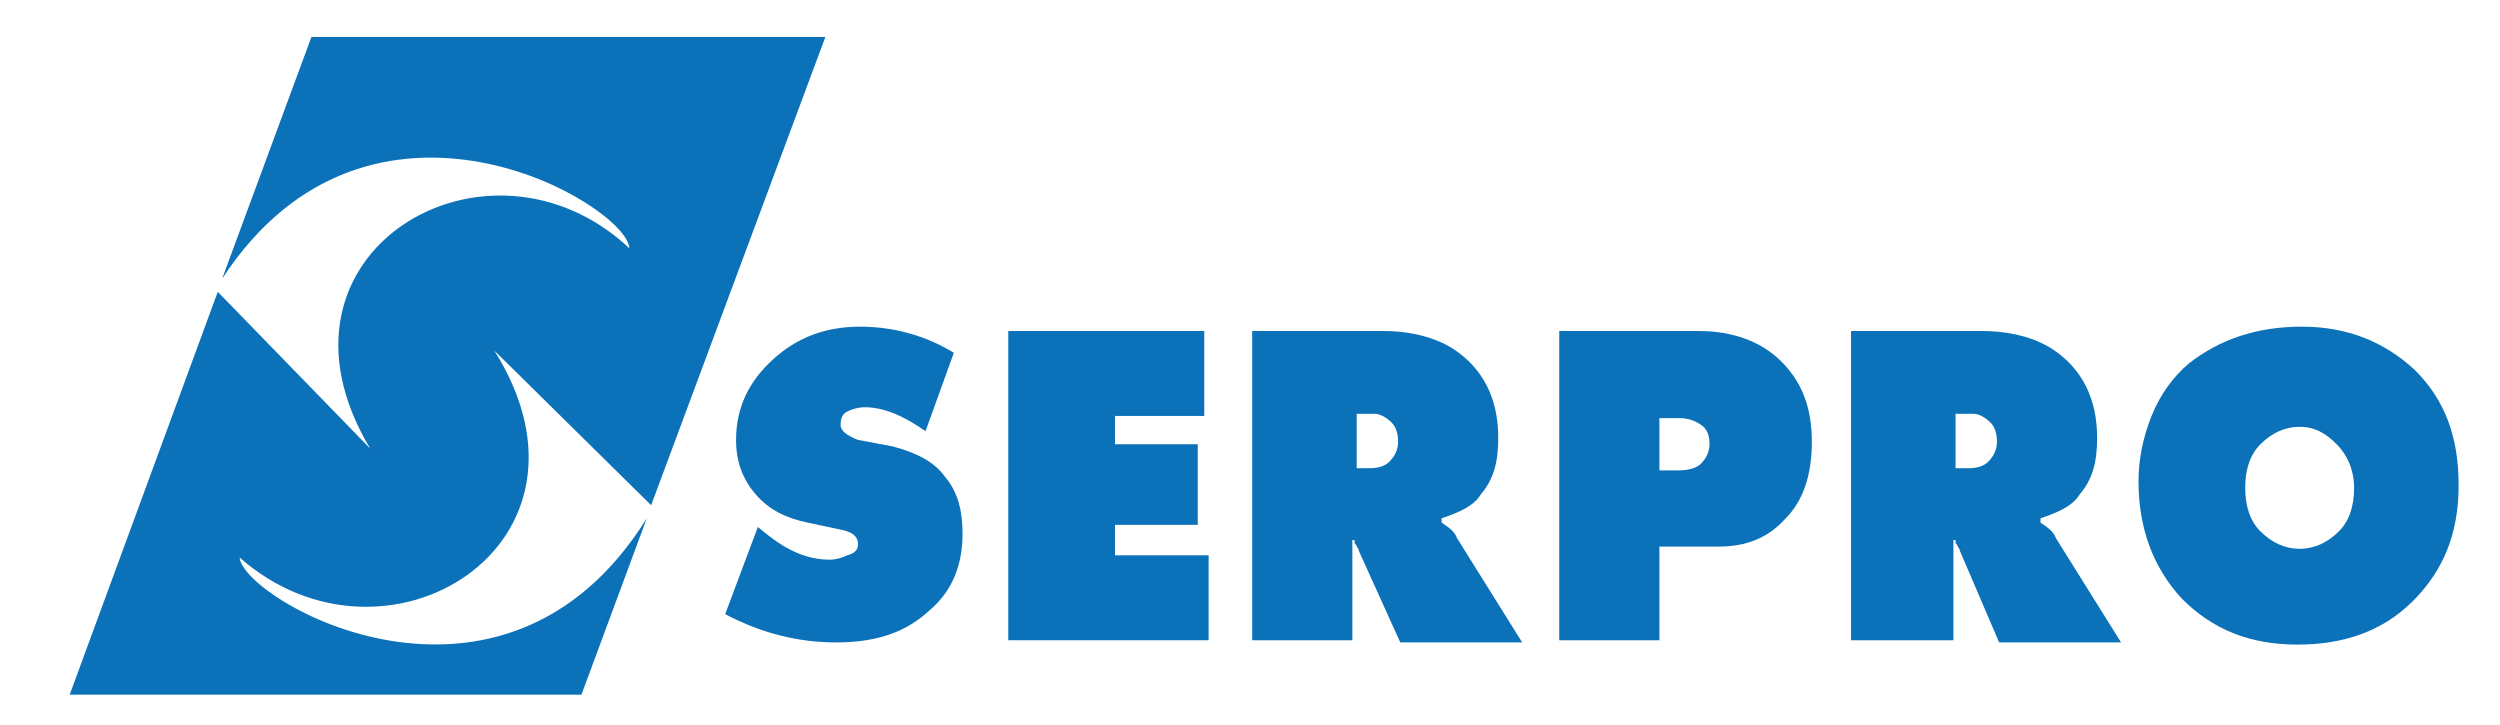
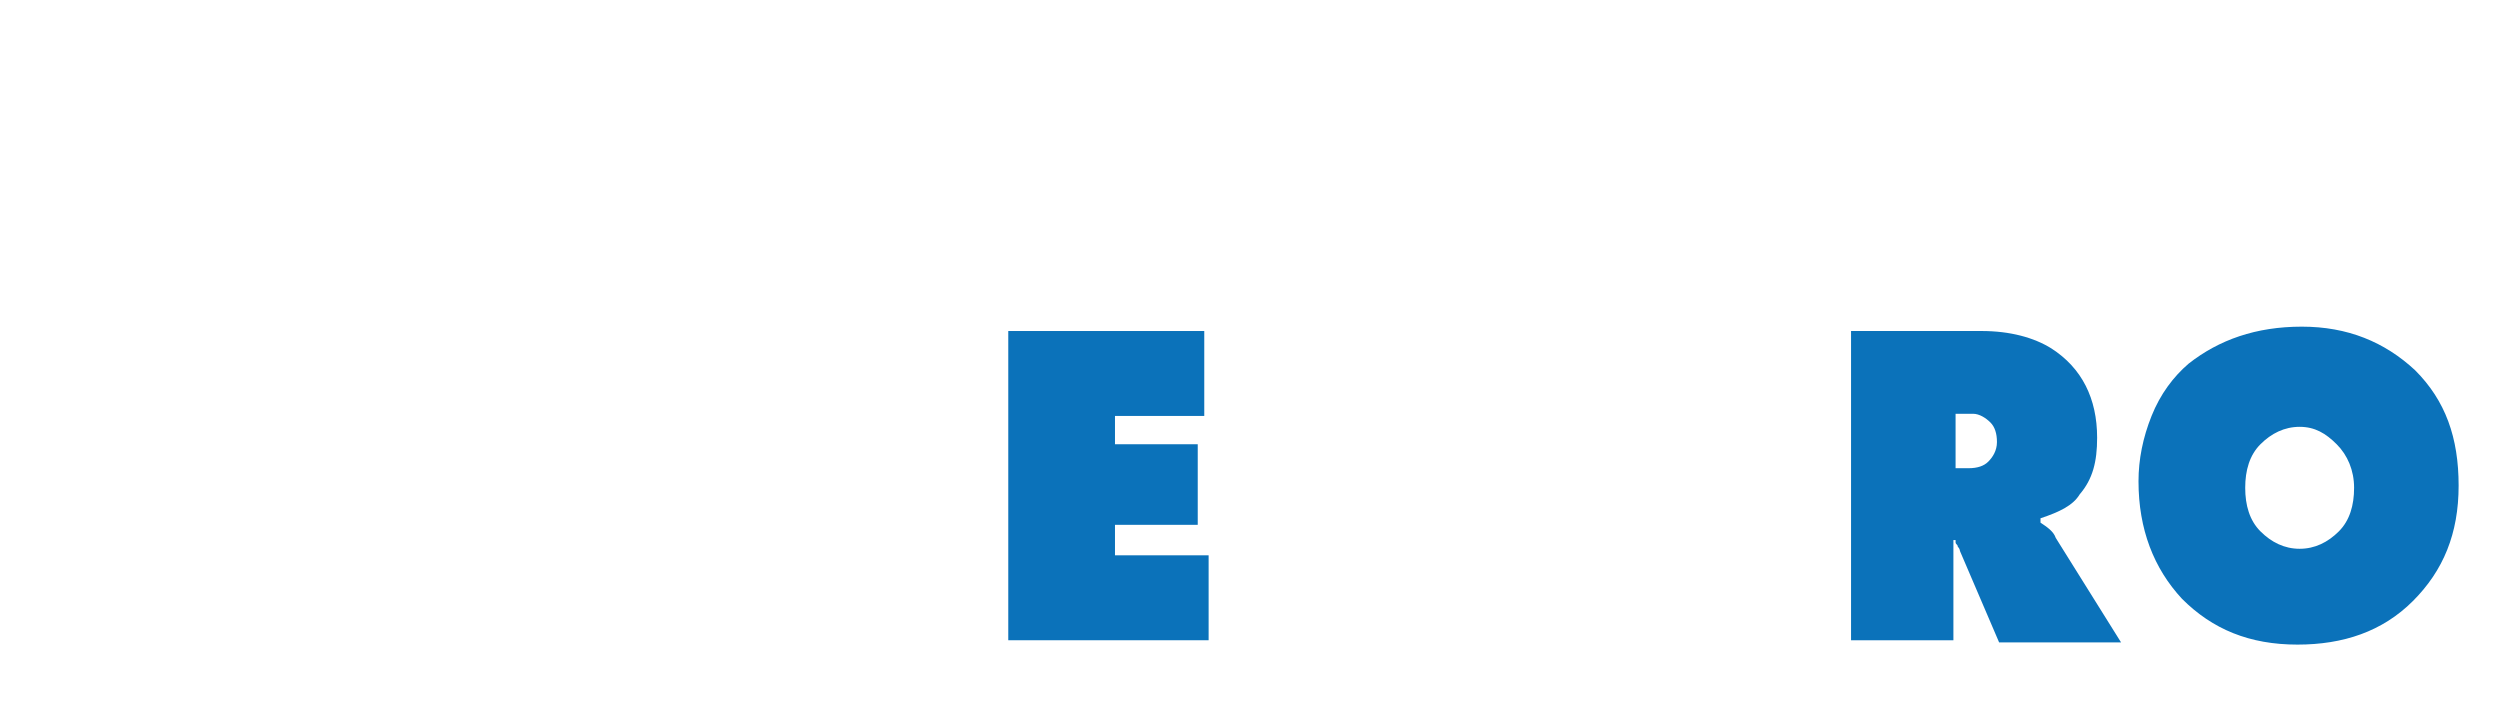
<svg xmlns="http://www.w3.org/2000/svg" version="1.1" id="Режим_изоляции" x="0px" y="0px" viewBox="0 0 114.8 33.3" style="enable-background:new 0 0 114.8 33.3;" xml:space="preserve">
  <style type="text/css">
	.st0{fill:#0B72BA;}
	.st1{enable-background:new    ;}
</style>
-   <path class="st0" d="M29.9,23.2l-7.2-7.1c5.6,8.9-5,15.4-11.7,9.5c0.2,2,12.1,8.8,18.7-1.8l-3,8.1H3.2L10,13.4l7,7.2  c-5.4-9,5.4-15.3,11.9-9.2c-0.1-2-11.9-9-18.7,1.4l4.1-11.1h23.6L29.9,23.2z" />
  <g class="st1">
-     <path class="st0" d="M39.4,25c0-0.4-0.3-0.6-0.9-0.7L37.1,24c-1-0.2-1.8-0.6-2.4-1.3c-0.6-0.7-0.9-1.5-0.9-2.5   c0-1.5,0.6-2.7,1.7-3.7c1.1-1,2.4-1.5,4-1.5c1.5,0,3,0.4,4.3,1.2l-1.3,3.6c-1-0.7-1.9-1.1-2.8-1.1c-0.3,0-0.6,0.1-0.8,0.2   c-0.2,0.1-0.3,0.3-0.3,0.6c0,0.3,0.3,0.5,0.8,0.7l1.6,0.3c1.1,0.3,1.9,0.7,2.4,1.4c0.6,0.7,0.8,1.6,0.8,2.6c0,1.5-0.5,2.7-1.6,3.6   c-1.1,1-2.5,1.4-4.2,1.4s-3.4-0.4-5.1-1.3l1.5-4l0.5,0.4c0.9,0.7,1.8,1.1,2.8,1.1c0.3,0,0.6-0.1,0.8-0.2   C39.3,25.4,39.4,25.2,39.4,25z" />
    <path class="st0" d="M46.3,29.4V15.2h9v3.9h-4.1v1.3h3.8v3.7h-3.8v1.4h4.3v3.9H46.3z" />
-     <path class="st0" d="M57.5,29.4V15.2h6c1.3,0,2.4,0.3,3.2,0.8c1.4,0.9,2.1,2.3,2.1,4.1c0,1.1-0.2,1.9-0.8,2.6   c-0.3,0.5-0.9,0.8-1.8,1.1V24c0.3,0.2,0.6,0.4,0.7,0.7l3,4.8h-5.6l-1.9-4.2c0,0,0-0.1-0.1-0.2c0-0.1-0.1-0.1-0.1-0.2   c0,0,0-0.1,0-0.1l-0.1,0v4.6H57.5z M62.2,21.5h0.7c0.4,0,0.7-0.1,0.9-0.3c0.2-0.2,0.4-0.5,0.4-0.9c0-0.4-0.1-0.7-0.3-0.9   c-0.2-0.2-0.5-0.4-0.8-0.4h-0.8V21.5z" />
-     <path class="st0" d="M71.6,29.4V15.2H78c1.6,0,2.9,0.5,3.8,1.4c1,1,1.4,2.2,1.4,3.7c0,1.5-0.4,2.7-1.2,3.5   c-0.8,0.9-1.8,1.3-3.1,1.3h-2.7v4.3H71.6z M76.3,21.6h0.8c0.4,0,0.8-0.1,1-0.3c0.2-0.2,0.4-0.5,0.4-0.9c0-0.4-0.1-0.7-0.4-0.9   s-0.6-0.3-1-0.3h-0.9V21.6z" />
    <path class="st0" d="M85,29.4V15.2h6c1.3,0,2.4,0.3,3.2,0.8c1.4,0.9,2.1,2.3,2.1,4.1c0,1.1-0.2,1.9-0.8,2.6   c-0.3,0.5-0.9,0.8-1.8,1.1V24c0.3,0.2,0.6,0.4,0.7,0.7l3,4.8h-5.6L90,25.3c0,0,0-0.1-0.1-0.2c0-0.1-0.1-0.1-0.1-0.2   c0,0,0-0.1,0-0.1l-0.1,0v4.6H85z M89.7,21.5h0.7c0.4,0,0.7-0.1,0.9-0.3c0.2-0.2,0.4-0.5,0.4-0.9c0-0.4-0.1-0.7-0.3-0.9   s-0.5-0.4-0.8-0.4h-0.8V21.5z" />
    <path class="st0" d="M105.7,15c2.1,0,3.8,0.7,5.2,2c1.4,1.4,2,3.1,2,5.3s-0.7,3.9-2.1,5.3c-1.4,1.4-3.2,2-5.3,2   c-2.2,0-3.9-0.7-5.3-2.1c-1.3-1.4-2-3.2-2-5.4c0-1,0.2-2,0.6-3c0.4-1,1-1.8,1.7-2.4C101.9,15.6,103.6,15,105.7,15z M107.3,20.4   c-0.5-0.5-1-0.8-1.7-0.8s-1.3,0.3-1.8,0.8s-0.7,1.2-0.7,2s0.2,1.5,0.7,2s1.1,0.8,1.8,0.8c0.7,0,1.3-0.3,1.8-0.8s0.7-1.2,0.7-2   S107.8,20.9,107.3,20.4z" />
  </g>
</svg>